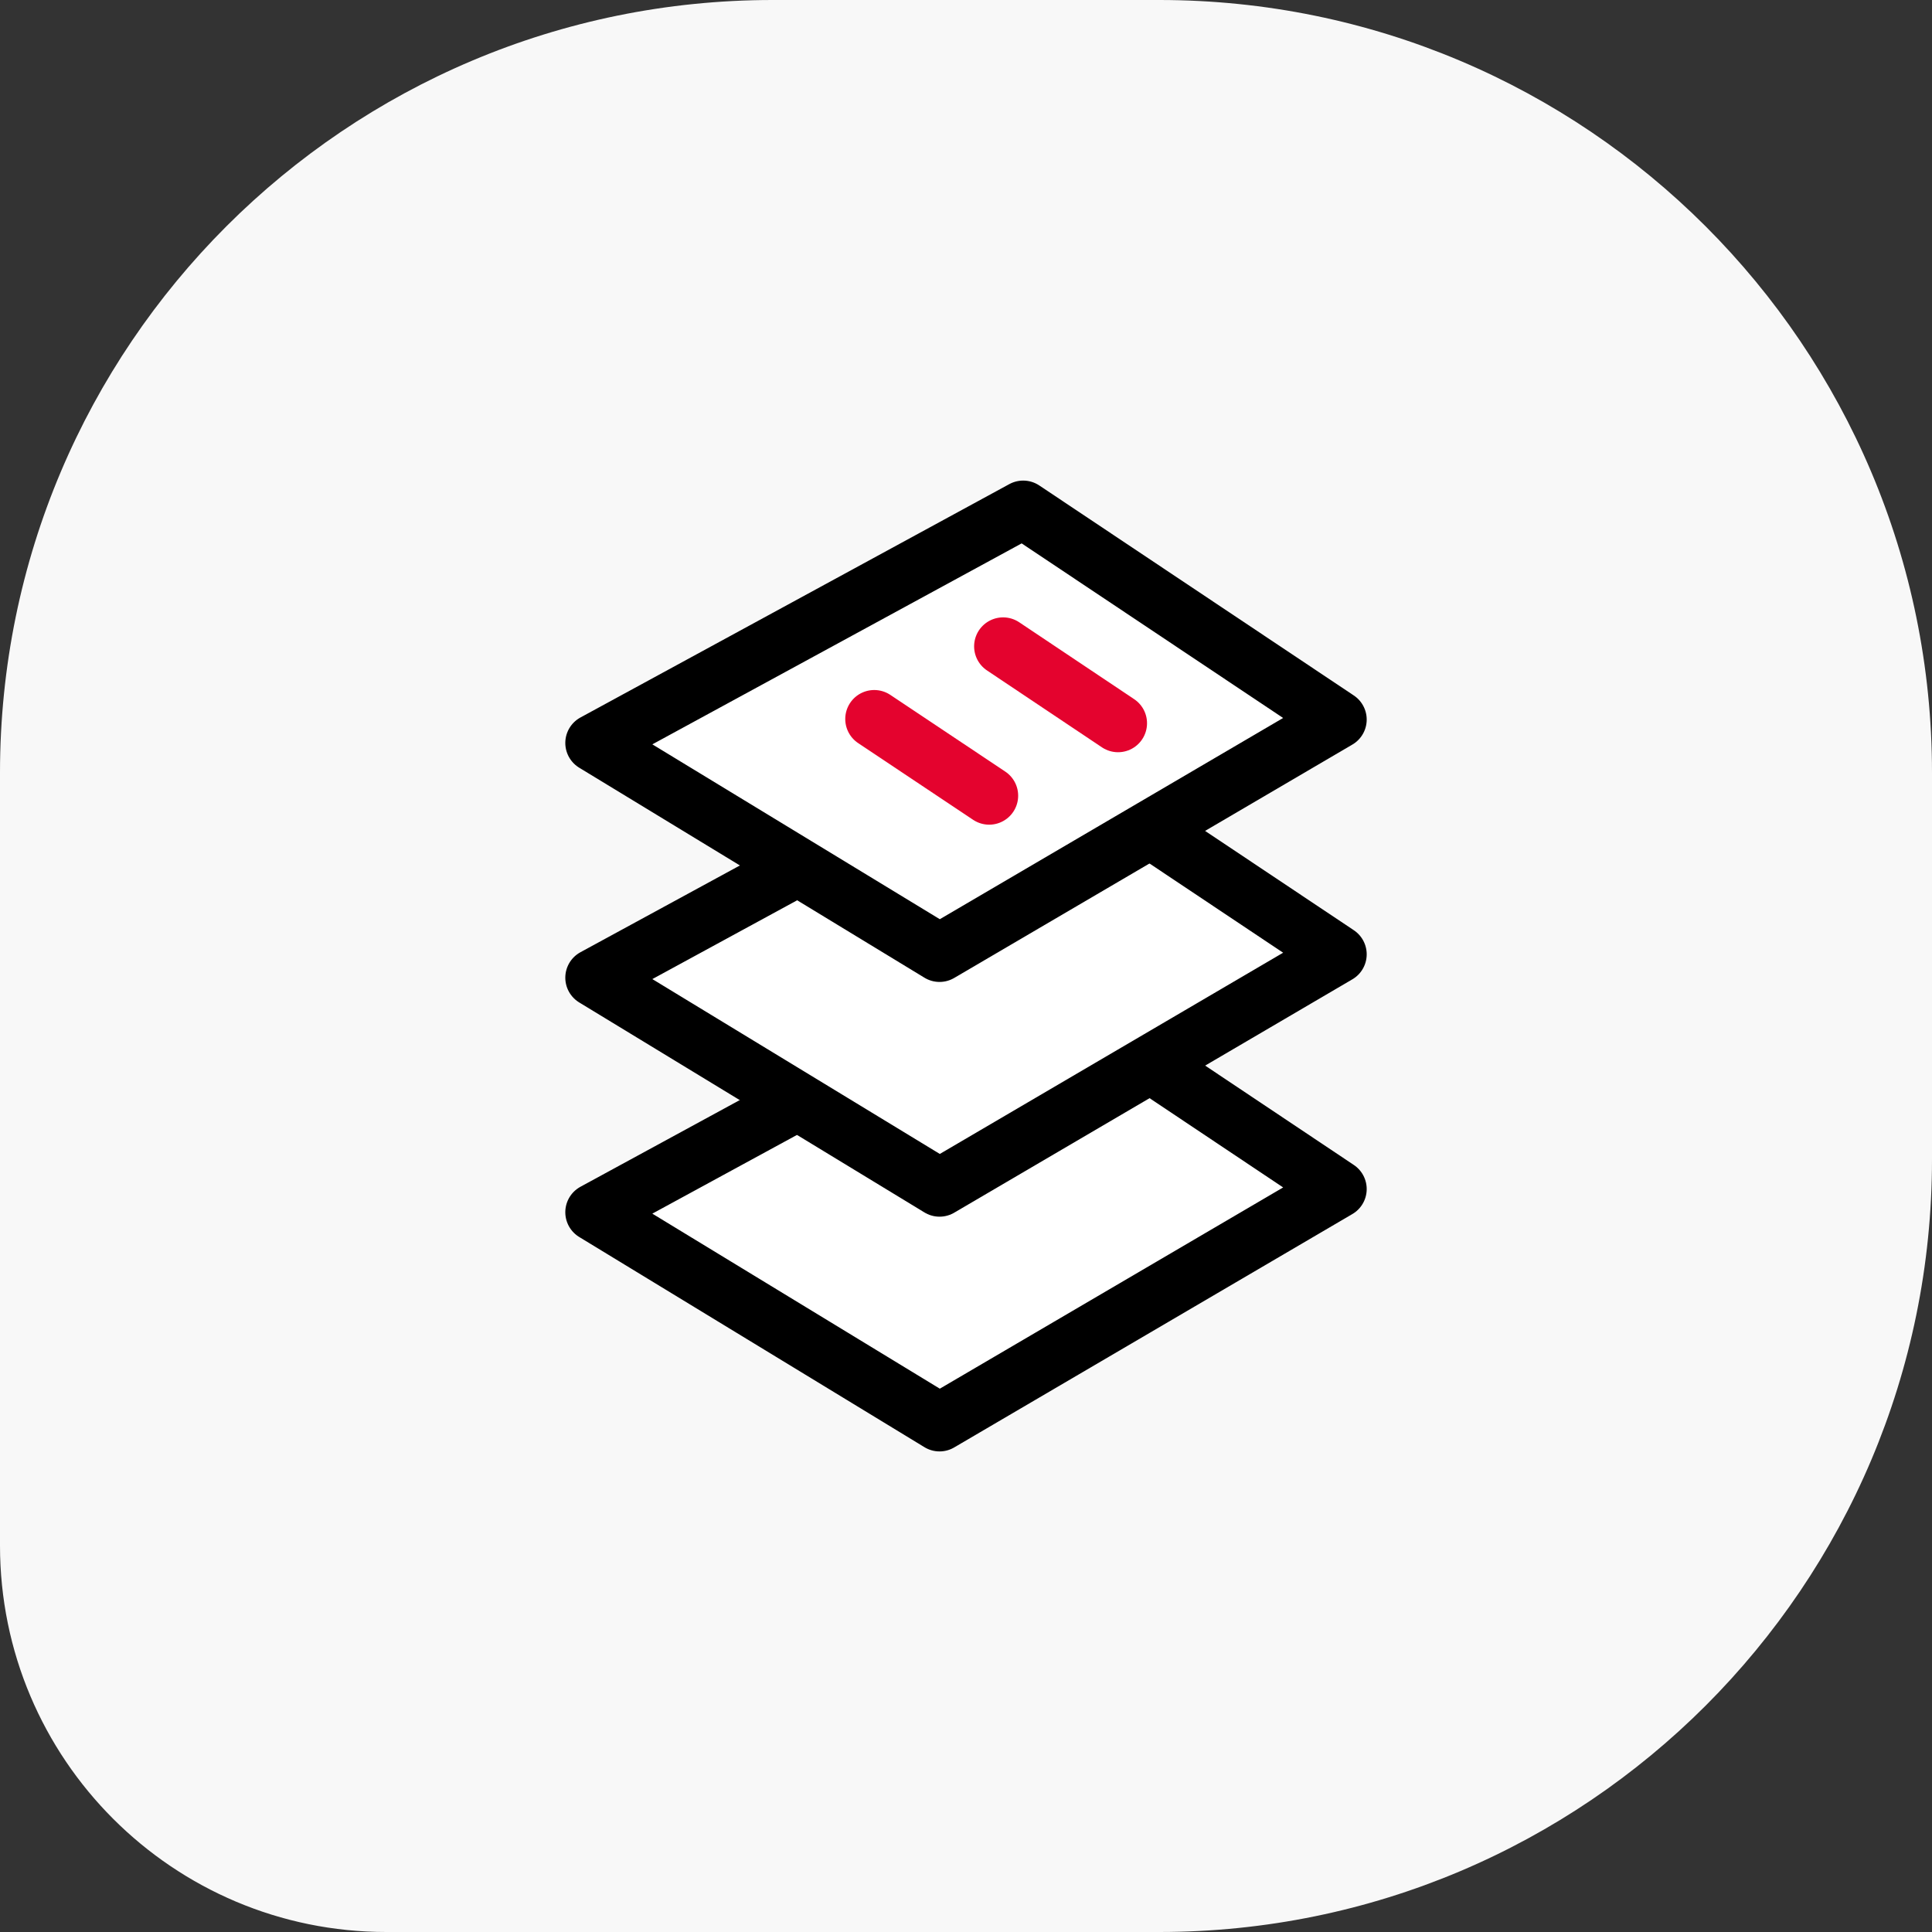
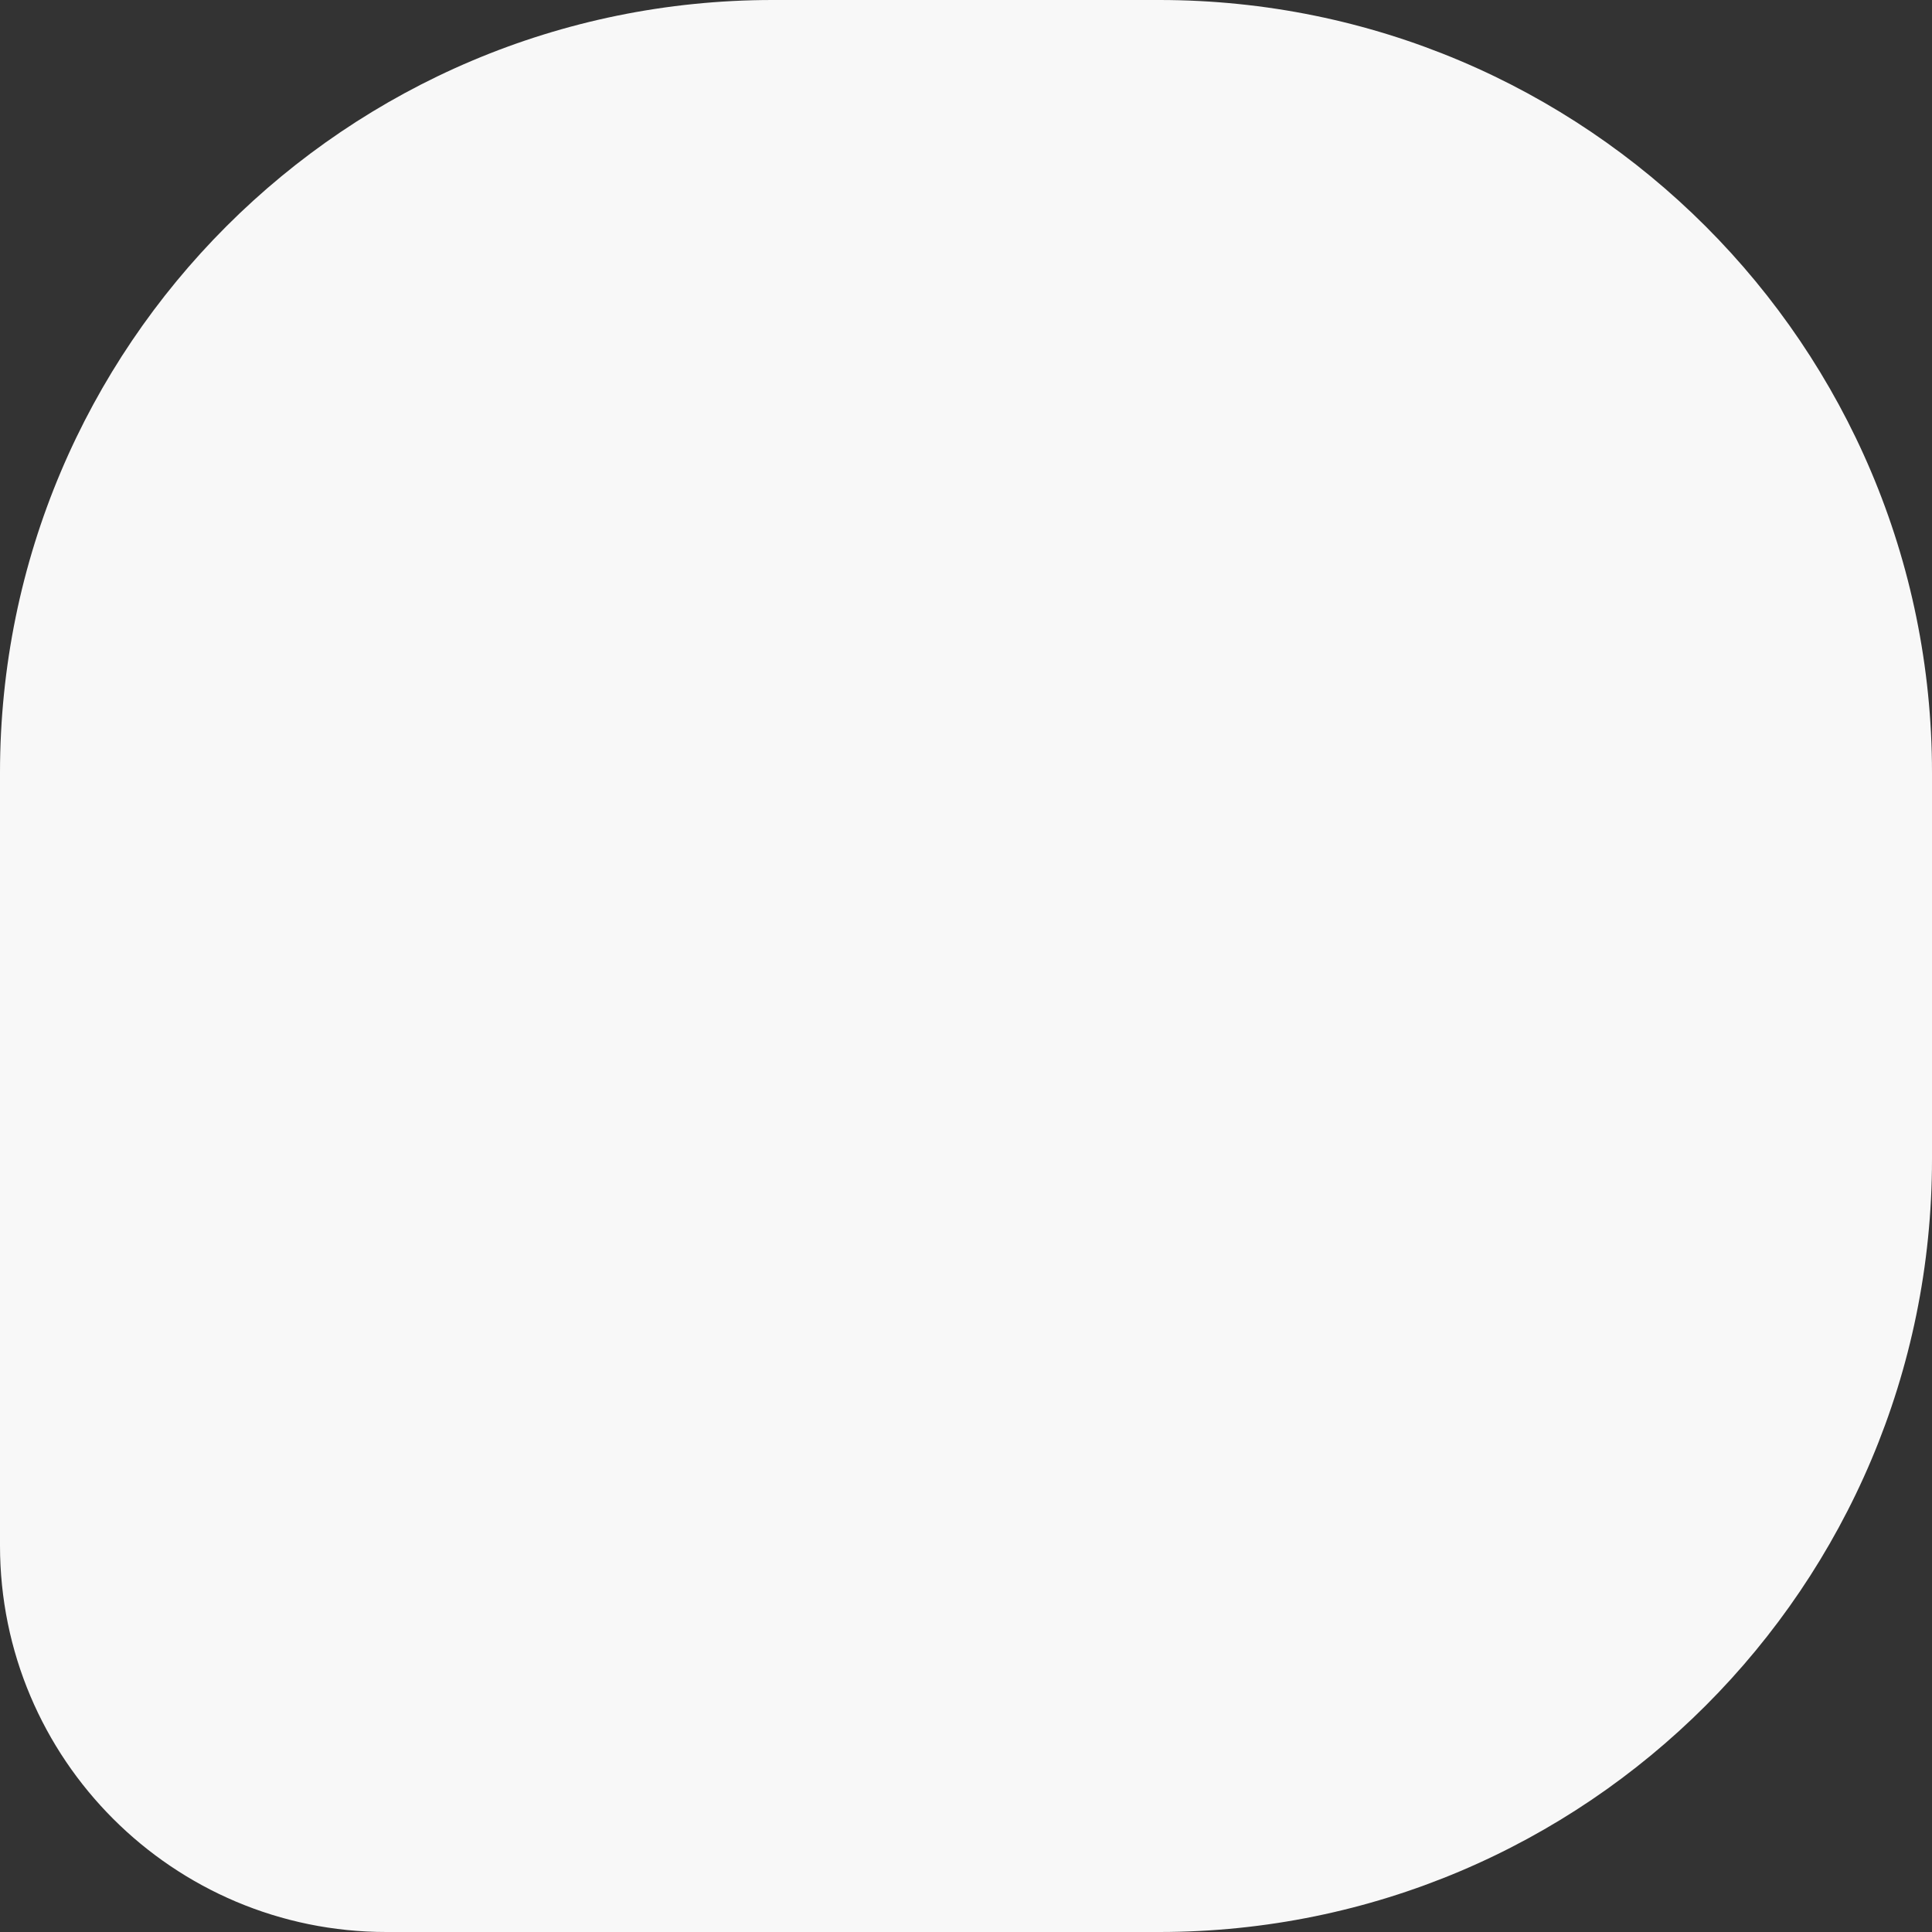
<svg xmlns="http://www.w3.org/2000/svg" width="100" height="100" viewBox="0 0 100 100" fill="none">
  <rect x="0" y="0" width="100" height="100" fill="#333333" stroke="none" />
  <path d="M0 40C0 17.909 17.909 0 40 0H60C82.091 0 100 17.909 100 40V60C100 82.091 82.091 100 60 100H20C8.954 100 0 91.046 0 80V40Z" fill="#F8F8F8" />
  <g clip-path="url(#clip0_893_18326)">
-     <path d="M48.63 73.625L69.24 61.545L52.96 50.665L30.76 62.745L48.63 73.625Z" fill="white" stroke="black" stroke-width="3" stroke-linecap="round" stroke-linejoin="round" />
-     <path d="M48.63 61.475L69.24 49.395L52.96 38.525L30.76 50.605L48.63 61.475Z" fill="white" stroke="black" stroke-width="3" stroke-linecap="round" stroke-linejoin="round" />
-     <path d="M48.63 49.325L69.24 37.245L52.96 26.375L30.76 38.455L48.63 49.325Z" fill="white" stroke="black" stroke-width="3" stroke-linecap="round" stroke-linejoin="round" />
    <path d="M57.87 37.435L51.92 33.455" stroke="#E4032E" stroke-width="3" stroke-linecap="round" stroke-linejoin="round" />
    <path d="M51.2 41.185L45.25 37.215" stroke="#E4032E" stroke-width="3" stroke-linecap="round" stroke-linejoin="round" />
  </g>
  <defs>
    <clipPath id="clip0_893_18326">
-       <rect width="41.48" height="50.25" fill="white" transform="translate(29.26 24.875)" />
-     </clipPath>
+       </clipPath>
  </defs>
</svg>